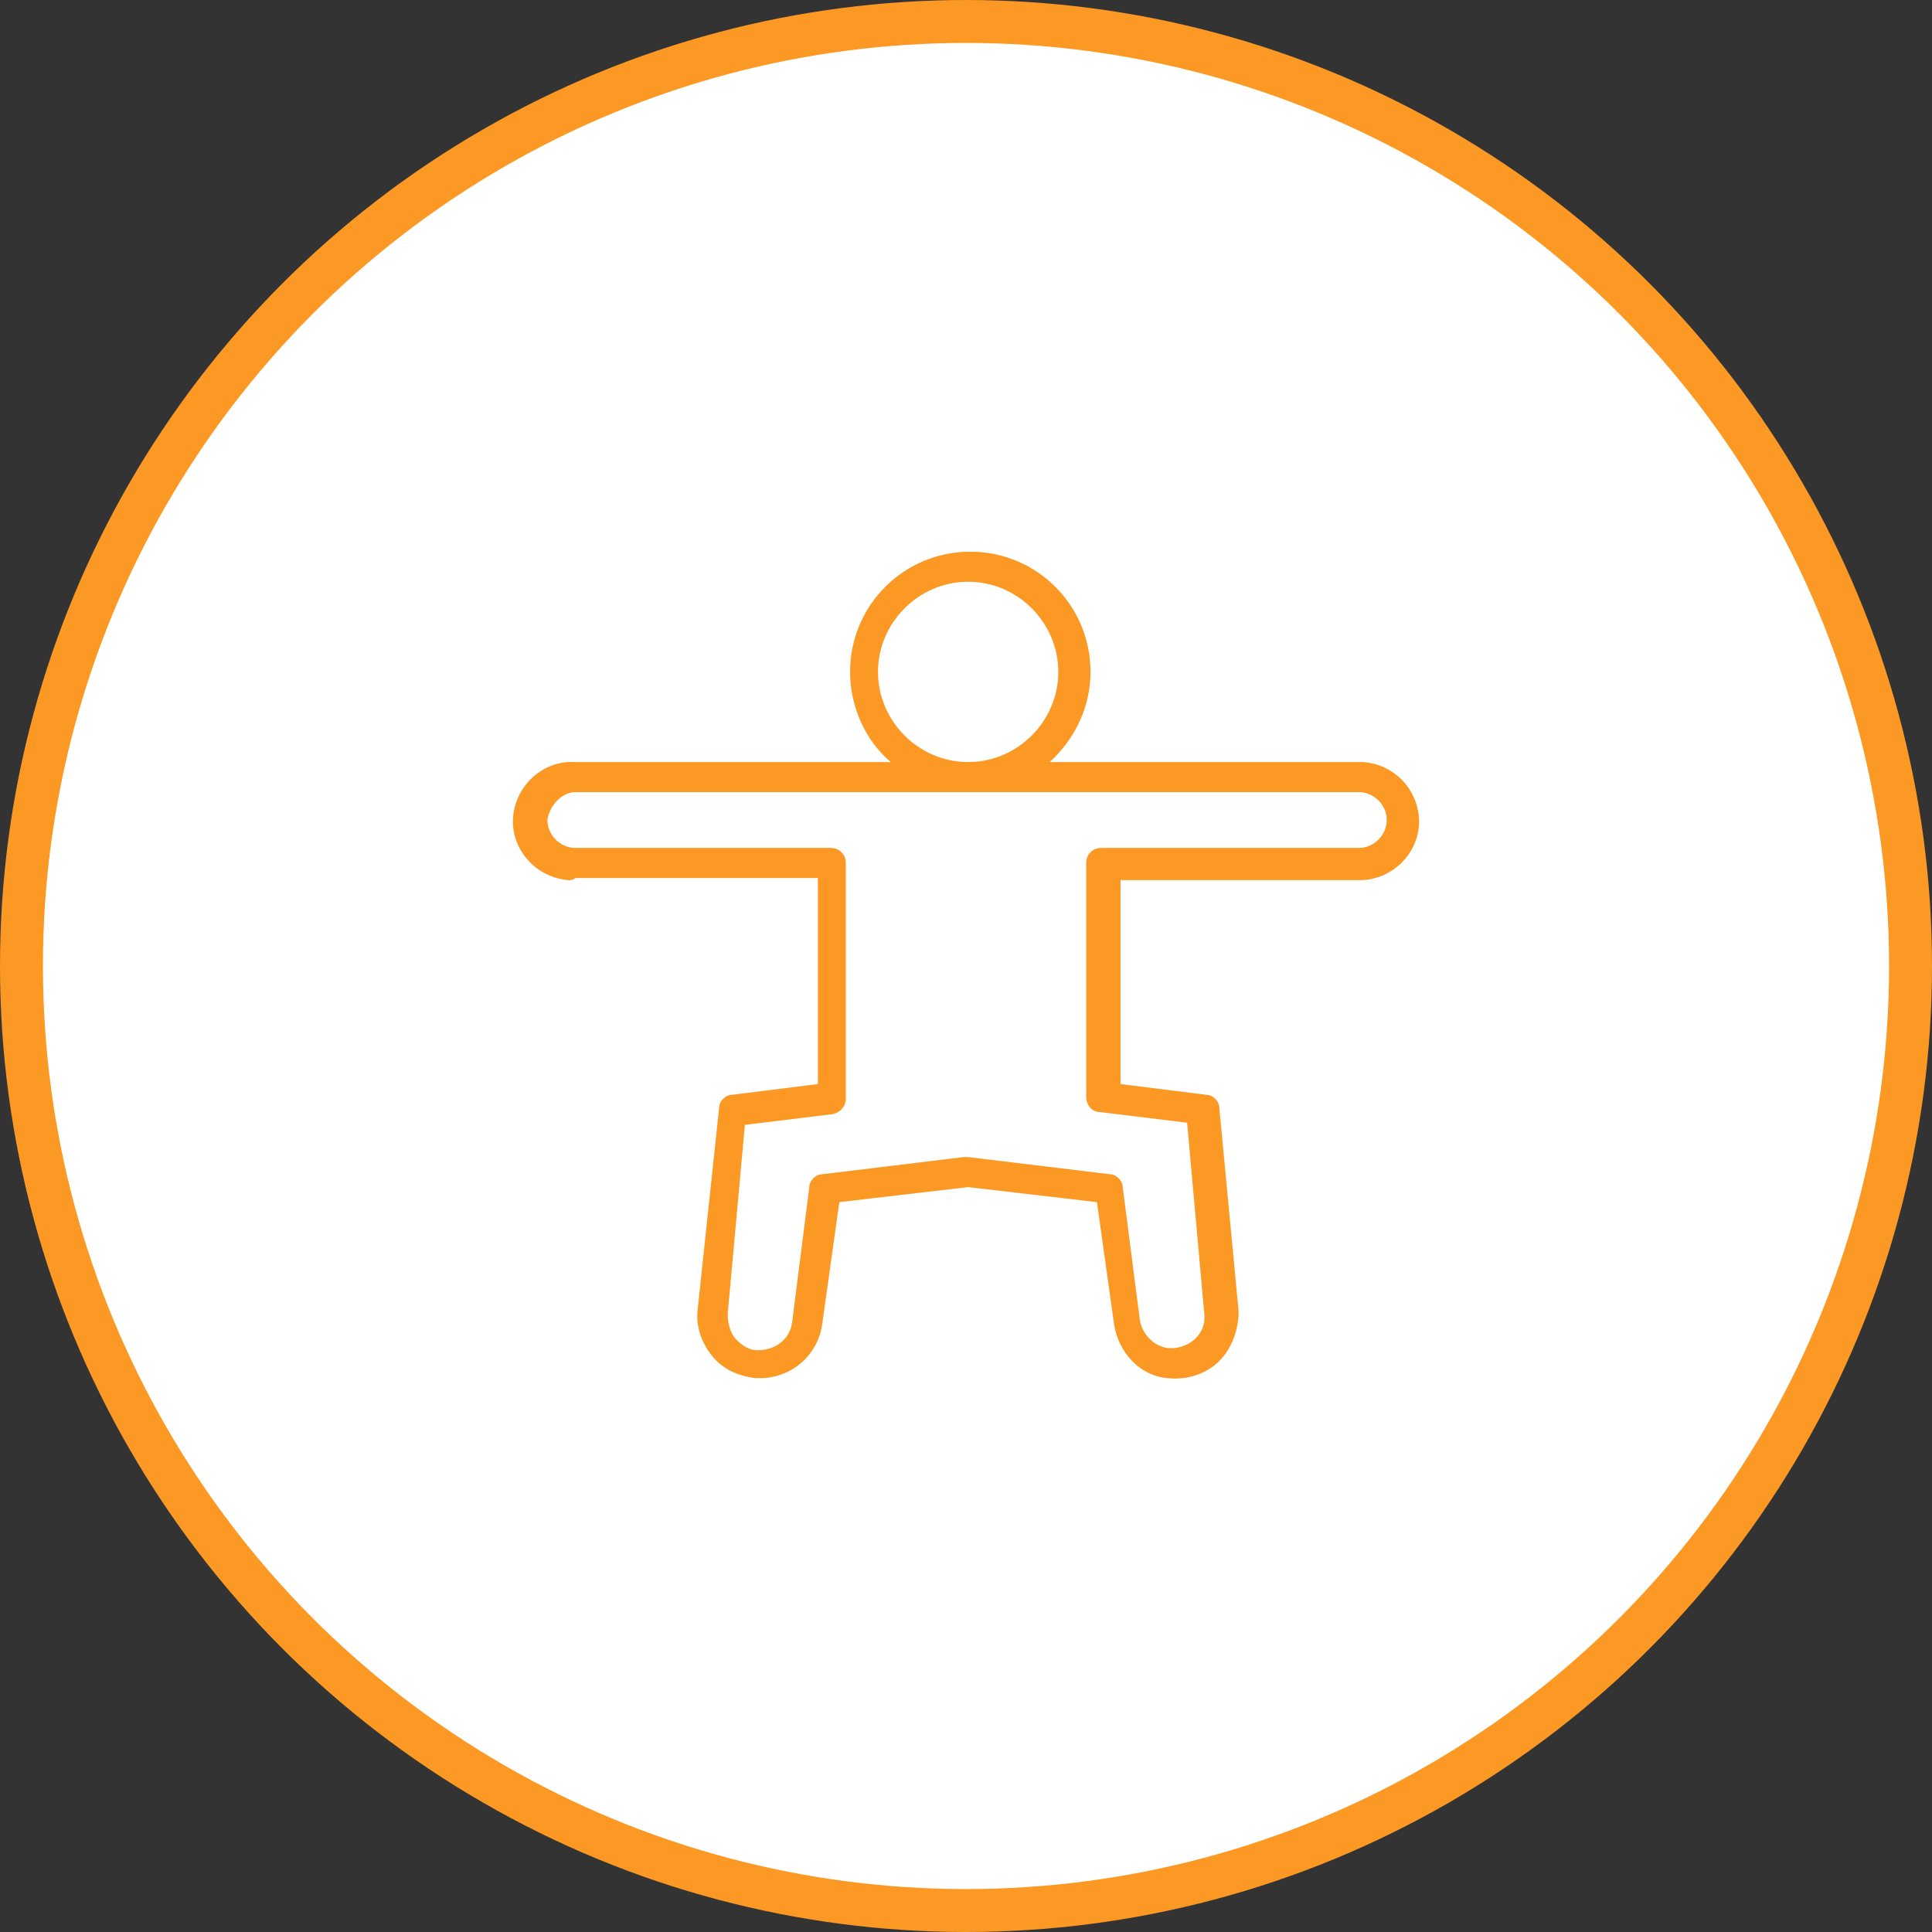
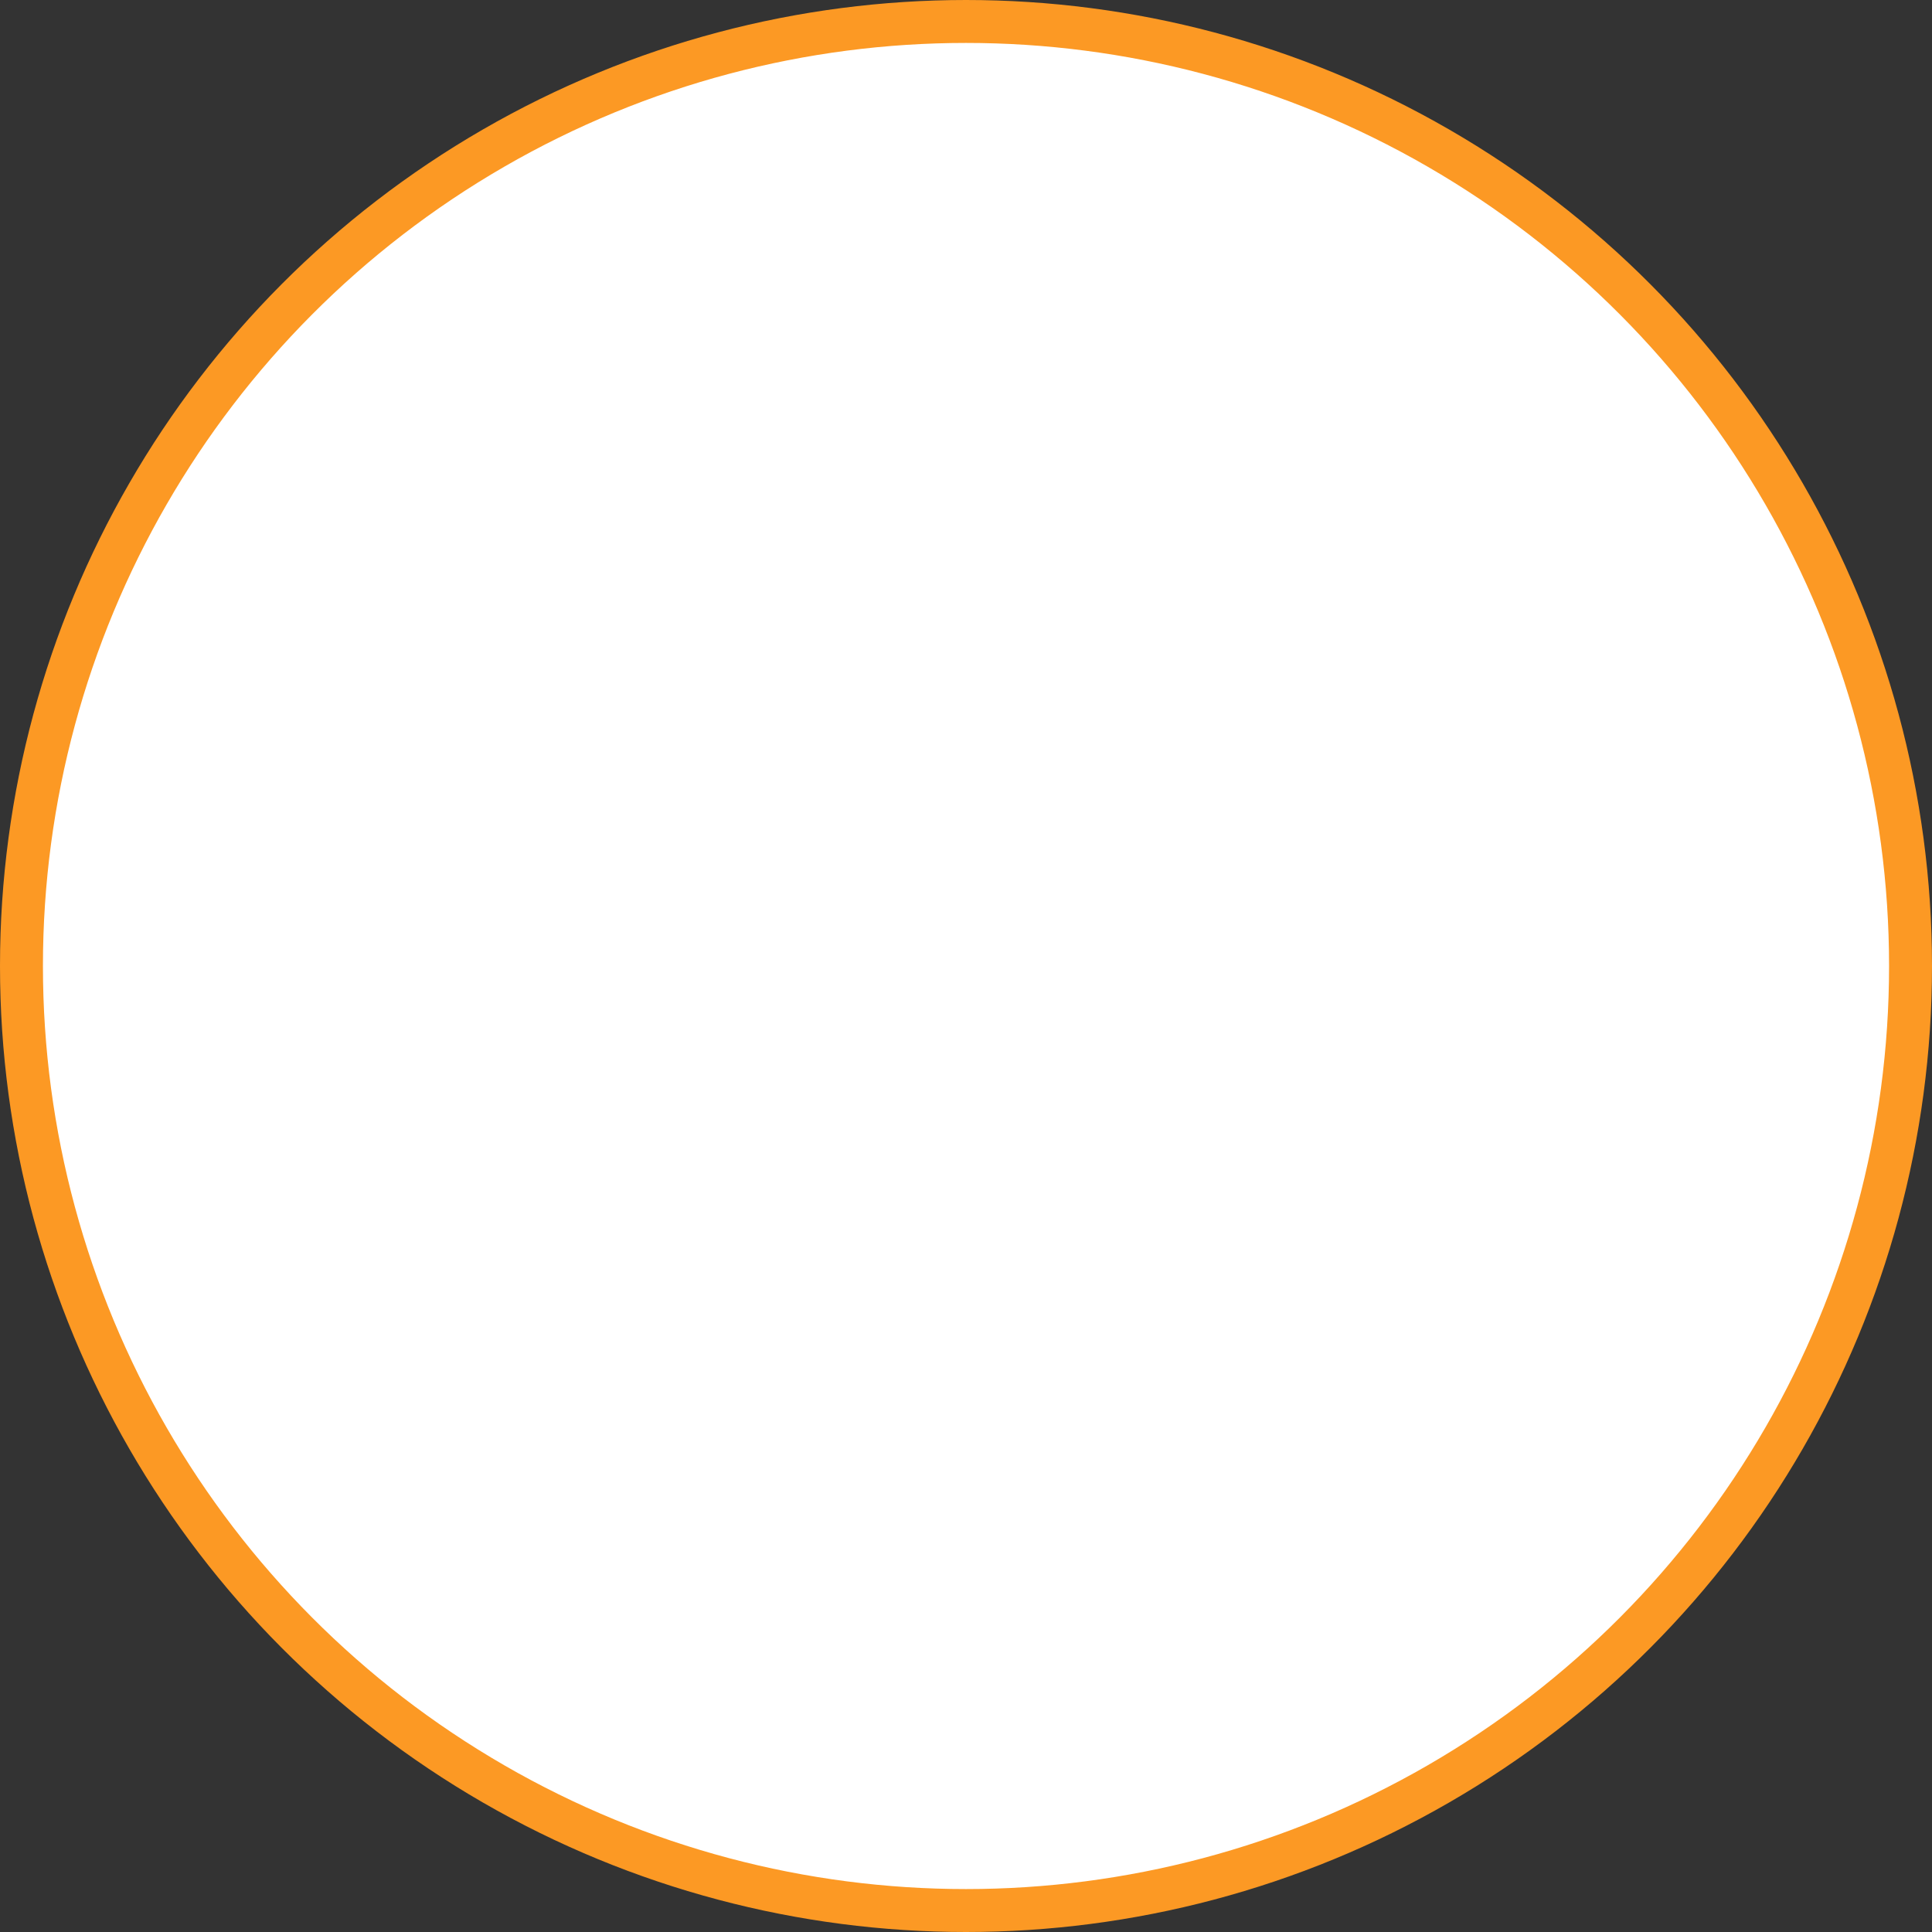
<svg xmlns="http://www.w3.org/2000/svg" version="1.1" id="Calque_1" x="0px" y="0px" viewBox="0 0 90 90" style="enable-background:new 0 0 90 90;" xml:space="preserve">
  <rect x="0" y="0" width="90" height="90" fill="#333333" stroke="none" />
  <style type="text/css">
	.st0{fill:#FFFFFF;stroke:#FC9924;stroke-width:2;stroke-miterlimit:10;}
	.st1{fill:#FC9924;}
</style>
  <circle class="st0" cx="45" cy="45" r="44" />
  <g>
-     <path class="st1" d="M26.8,40.9h11.3v9.6l-4,0.5c-0.3,0-0.6,0.3-0.6,0.6l-1,9.4c-0.1,0.8,0.2,1.6,0.7,2.2c0.5,0.6,1.2,0.9,2,1h0.2   c1.5,0,2.7-1.1,2.9-2.5l0.8-5.7l6-0.7l6,0.7l0.8,5.7c0.2,1.3,1.2,2.4,2.5,2.5c0.9,0.1,1.8-0.2,2.4-0.8c0.6-0.6,0.9-1.5,0.9-2.3   l-0.9-9.5c0-0.3-0.3-0.6-0.6-0.6l-4-0.5v-9.5h11.3c1.5-0.1,2.7-1.4,2.6-2.9c-0.1-1.4-1.2-2.5-2.6-2.6H48.9c1.2-1.1,1.9-2.6,1.9-4.2   c0-3.1-2.5-5.6-5.6-5.6c-3.1,0-5.6,2.5-5.6,5.6c0,1.6,0.7,3.2,1.9,4.2H26.8c-1.5-0.1-2.8,1.1-2.9,2.6c-0.1,1.5,1.1,2.8,2.6,2.9   C26.6,41,26.7,41,26.8,40.9z M40.9,31.3c0-2.3,1.9-4.2,4.2-4.2s4.2,1.9,4.2,4.2c0,2.3-1.9,4.2-4.2,4.2l0,0   C42.8,35.5,40.9,33.6,40.9,31.3z M26.8,36.9h36.5c0.7,0,1.3,0.6,1.3,1.3c0,0.7-0.6,1.3-1.3,1.3h-12c-0.4,0-0.7,0.3-0.7,0.7v10.9   c0,0.4,0.3,0.7,0.6,0.7l4.1,0.5l0.8,8.9c0.1,0.8-0.5,1.5-1.4,1.6c-0.1,0-0.2,0-0.3,0c-0.7-0.1-1.2-0.7-1.3-1.3l-0.8-6.2   c0-0.3-0.3-0.6-0.6-0.6l-6.6-0.8h-0.2l-6.6,0.8c-0.3,0-0.6,0.3-0.6,0.6l-0.8,6.3c-0.1,0.8-0.8,1.3-1.6,1.3c-0.4,0-0.7-0.2-1-0.5   c-0.3-0.3-0.4-0.8-0.4-1.2l0.8-8.8l4.1-0.5c0.4-0.1,0.6-0.4,0.6-0.7V40.2c0-0.4-0.3-0.7-0.7-0.7H26.8c-0.7,0-1.3-0.6-1.3-1.3   C25.6,37.5,26.2,36.9,26.8,36.9z" />
-   </g>
+     </g>
</svg>